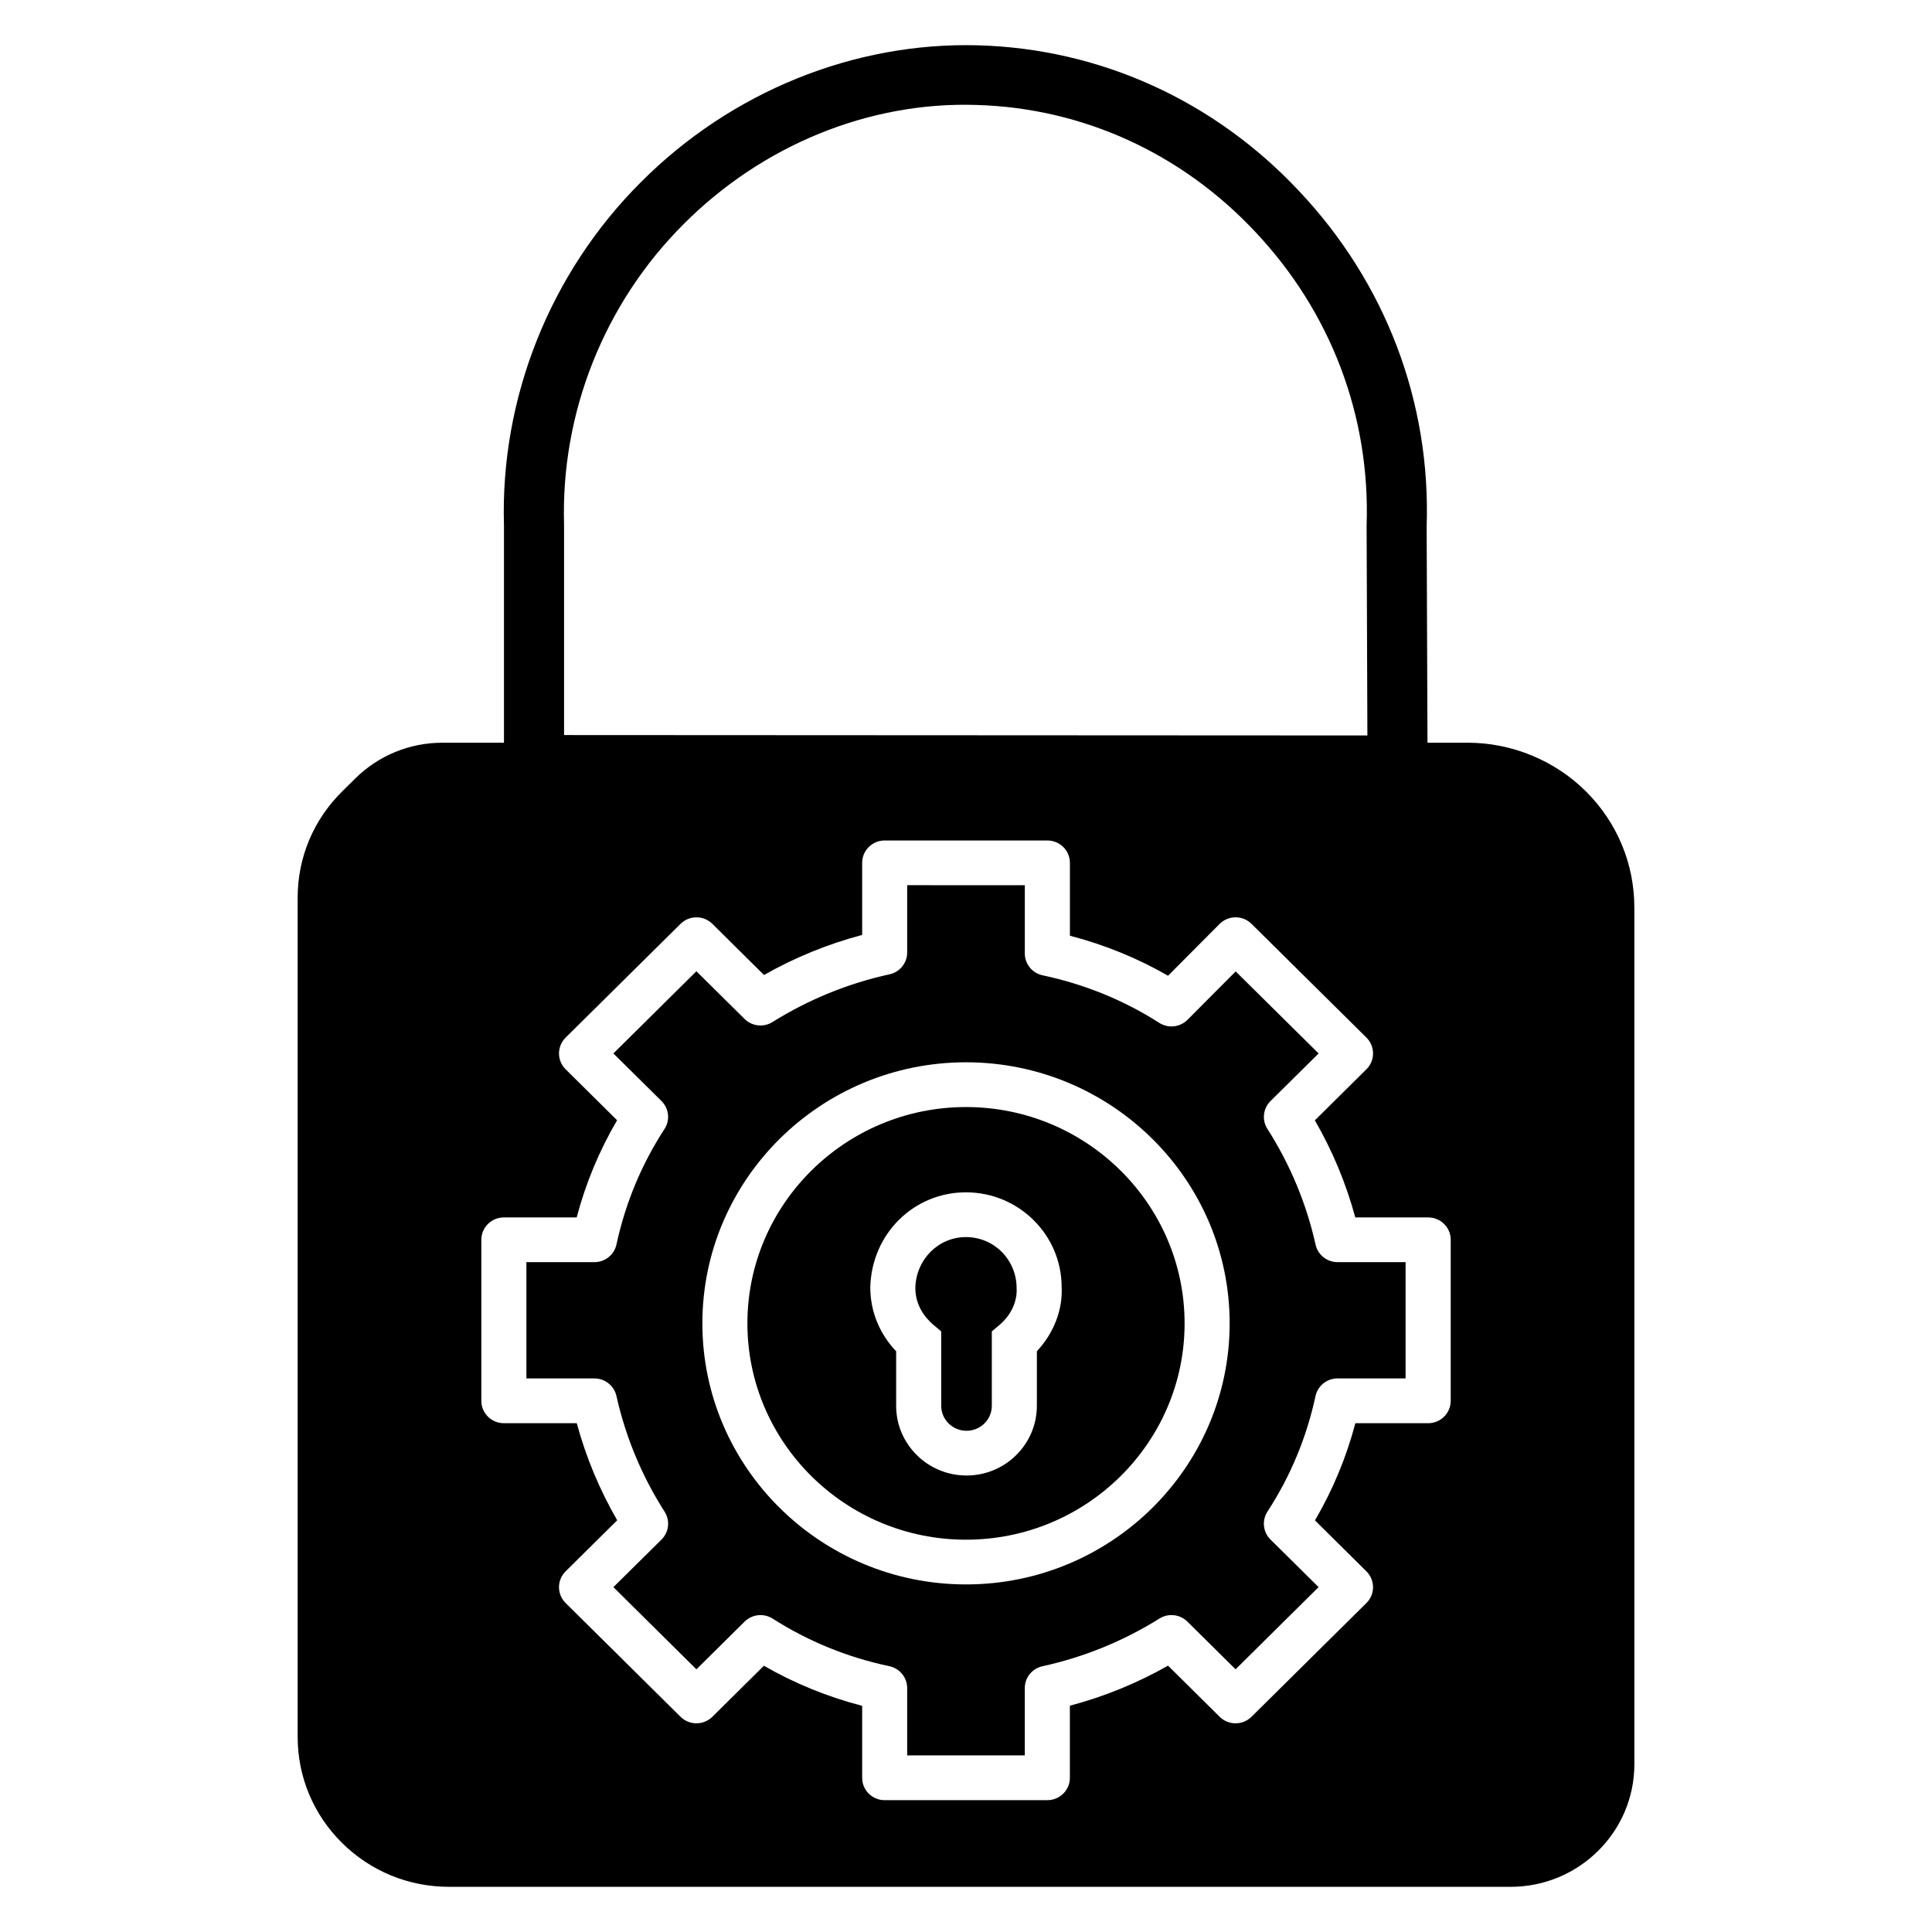
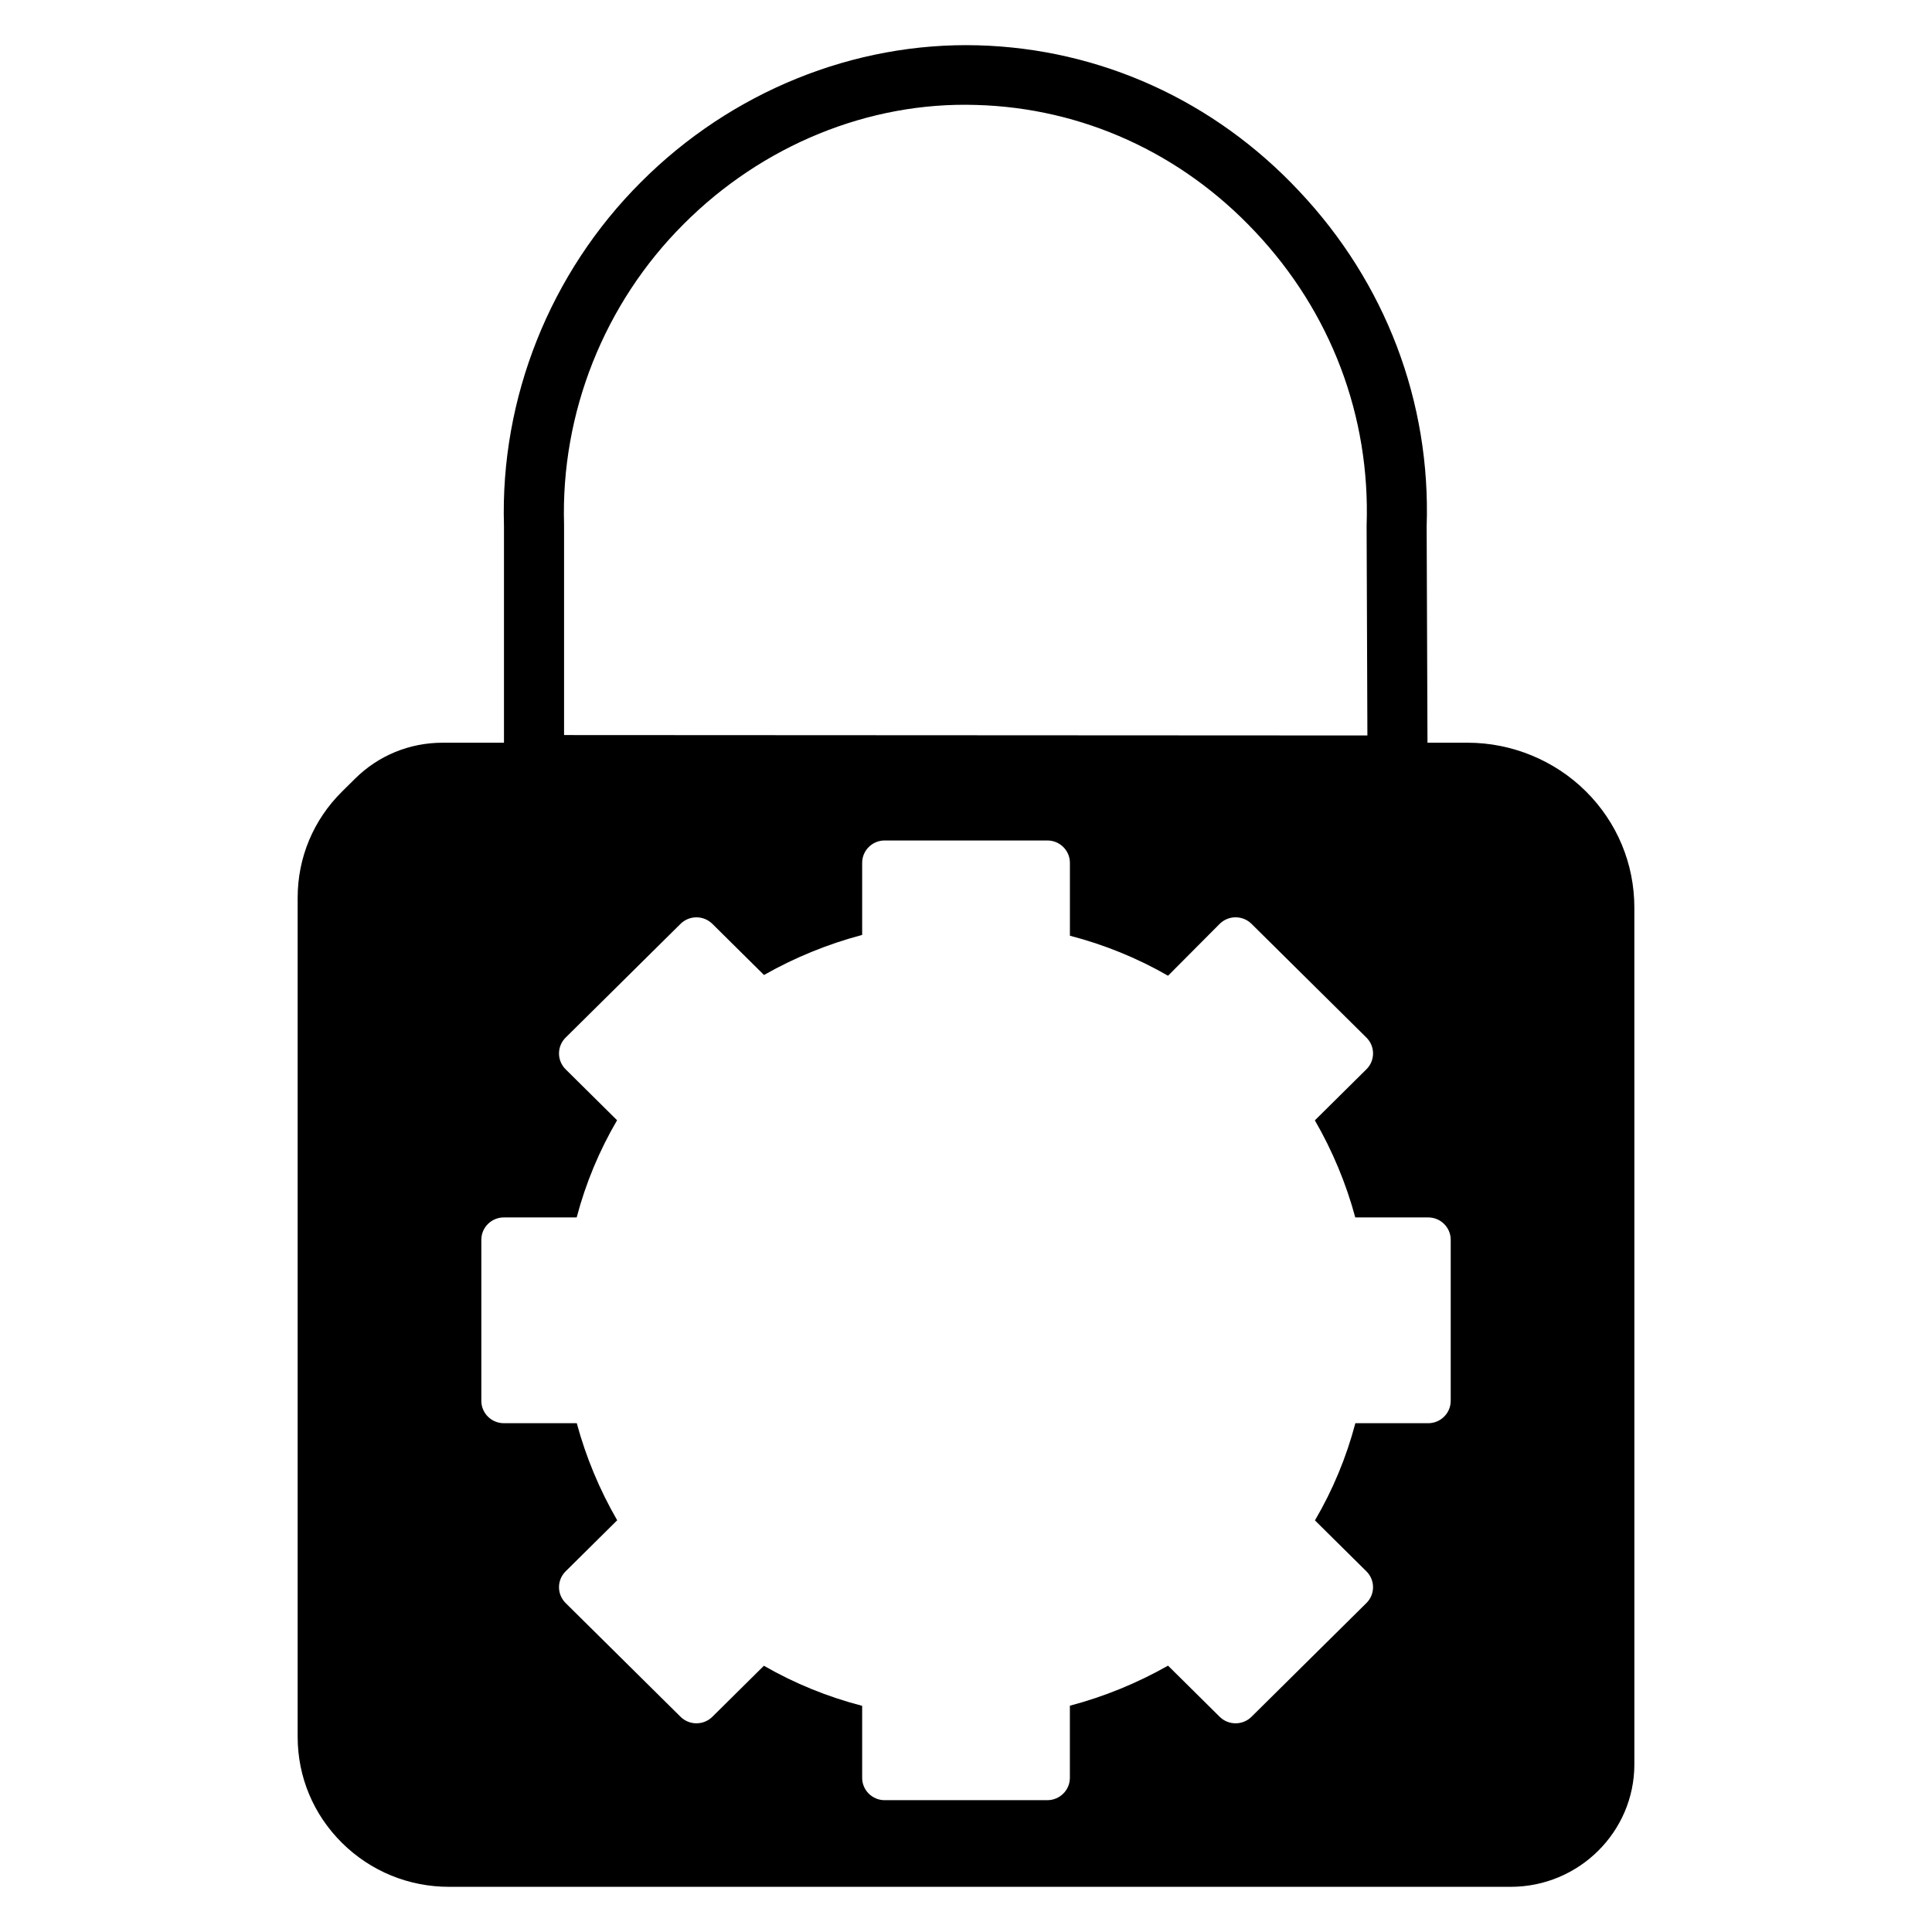
<svg xmlns="http://www.w3.org/2000/svg" fill="#000000" width="800px" height="800px" version="1.1" viewBox="144 144 512 512">
  <g>
-     <path d="m400 437.38c-31.945 0-57.93 25.719-57.93 57.328s25.984 57.328 57.93 57.328 57.93-25.719 57.93-57.328c0-31.613-25.988-57.328-57.93-57.328zm18.781 64.711v14.457c0 10.191-8.363 18.477-18.645 18.477s-18.648-8.289-18.648-18.477v-14.445c-4.445-4.664-6.856-10.605-6.856-17.004 0.395-14.156 11.531-25.121 25.355-25.121 13.984 0 25.359 11.27 25.359 25.121 0.32 5.984-2.098 12.23-6.566 16.992z" />
-     <path d="m399.99 471.84c-7.312 0-13.211 5.898-13.418 13.43 0 4.727 2.594 7.949 4.769 9.801l2.09 1.773v19.707c0 3.652 3.008 6.621 6.707 6.621 3.695 0 6.703-2.973 6.703-6.621v-19.711l2.094-1.773c2.988-2.535 4.664-6.144 4.481-9.652-0.008-7.625-6.027-13.574-13.426-13.574z" />
-     <path d="m492.64 473.84c-2.426-10.871-6.719-21.191-12.773-30.684-1.496-2.348-1.148-5.406 0.832-7.367l12.746-12.609-21.973-21.746-12.77 12.82c-1.988 1.992-5.102 2.336-7.473 0.82-9.426-6.019-19.828-10.258-30.922-12.605-2.754-0.582-4.723-3-4.723-5.797v-18.078l-31.172-0.012v17.836c0 2.781-1.949 5.191-4.688 5.789-10.988 2.402-21.418 6.656-31.008 12.645-2.356 1.473-5.422 1.129-7.394-0.82l-12.77-12.637-22 21.777 12.746 12.609c1.996 1.977 2.328 5.066 0.801 7.418-6.082 9.336-10.363 19.629-12.73 30.598-0.59 2.731-3.023 4.684-5.836 4.684h-18.035v30.82h18.035c2.797 0 5.223 1.934 5.828 4.648 2.426 10.871 6.719 21.195 12.773 30.684 1.496 2.348 1.148 5.406-0.832 7.367l-12.746 12.609 22 21.777 12.77-12.637c1.984-1.969 5.078-2.297 7.441-0.793 9.43 6.019 19.832 10.262 30.922 12.605 2.754 0.582 4.723 3 4.723 5.797v17.836h31.168v-17.836c0-2.781 1.949-5.191 4.688-5.789 10.988-2.402 21.422-6.656 31.008-12.645 2.356-1.473 5.418-1.133 7.394 0.82l12.77 12.637 22-21.777-12.746-12.609c-1.996-1.977-2.328-5.066-0.801-7.418 6.082-9.332 10.363-19.629 12.73-30.598 0.59-2.731 3.023-4.684 5.836-4.684h18.035v-30.82h-18.035c-2.789 0.008-5.215-1.922-5.82-4.637zm-92.637 90.047c-38.527 0-69.867-31.035-69.867-69.184s31.348-69.184 69.867-69.184c38.523 0 69.867 31.035 69.867 69.184 0 38.145-31.344 69.184-69.867 69.184z" />
    <path d="m564.27 353.71c-8.227-8.188-19.633-12.883-31.301-12.883h-10.672l-0.219-57.242c1.125-33.086-10.895-64.691-33.848-88.992-22.496-23.977-52.703-37.684-85.051-38.586-32.852-0.895-65.414 12.285-89.301 36.234-24.113 24.047-37.348 57.262-36.32 91.066v57.52h-16.258c-8.754 0-16.988 3.375-23.18 9.504l-3.481 3.445c-7.582 7.508-11.758 17.492-11.758 28.113v222.39c0 10.621 4.176 20.605 11.762 28.113 7.582 7.504 17.656 11.637 28.375 11.637h281.32c18.078 0 32.785-14.566 32.785-32.477l-0.004-227c0.004-11.645-4.559-22.594-12.848-30.844zm-239.09-150.33c20.82-20.879 49.07-32.48 77.555-31.566 28.055 0.785 54.285 12.703 73.871 33.574 20.074 21.258 30.57 48.875 29.559 77.957l0.207 55.562-212.89-0.109v-55.727c-0.902-29.656 10.648-58.699 31.699-79.691zm203.27 311.86c0 3.273-2.672 5.926-5.973 5.926h-19.293c-2.398 9.074-5.988 17.699-10.711 25.754l13.641 13.504c1.121 1.113 1.754 2.625 1.754 4.199 0 1.574-0.629 3.086-1.754 4.195l-30.457 30.148c-2.328 2.305-6.102 2.305-8.43 0l-13.688-13.551c-8.207 4.652-16.922 8.211-26.012 10.617v19.105c0 3.273-2.672 5.926-5.973 5.926l-43.102 0.004c-3.297 0-5.973-2.652-5.973-5.926v-19.078c-9.176-2.379-17.902-5.934-26.039-10.621l-13.66 13.523c-2.332 2.305-6.098 2.305-8.43 0l-30.457-30.148c-1.121-1.109-1.754-2.621-1.754-4.195 0-1.574 0.629-3.086 1.754-4.199l13.668-13.531c-4.691-8.121-8.277-16.738-10.711-25.727h-19.32c-3.297 0-5.973-2.652-5.973-5.926v-42.68c0-3.273 2.672-5.926 5.973-5.926h19.293c2.398-9.07 5.988-17.699 10.711-25.754l-13.641-13.504c-1.121-1.113-1.754-2.625-1.754-4.199s0.629-3.086 1.754-4.195l30.457-30.148c2.328-2.305 6.102-2.305 8.43 0l13.688 13.551c8.207-4.652 16.926-8.211 26.012-10.617v-19.105c0-3.273 2.672-5.926 5.973-5.926h43.109c3.297 0 5.973 2.652 5.973 5.926v19.316c9.164 2.375 17.879 5.926 26.008 10.602l13.66-13.723c1.117-1.121 2.637-1.754 4.223-1.758h0.02c1.578 0 3.098 0.621 4.215 1.73l30.457 30.148c1.121 1.109 1.754 2.621 1.754 4.195s-0.629 3.086-1.754 4.199l-13.668 13.531c4.691 8.121 8.281 16.738 10.711 25.73h19.32c3.297 0 5.973 2.652 5.973 5.926v42.68z" />
  </g>
</svg>